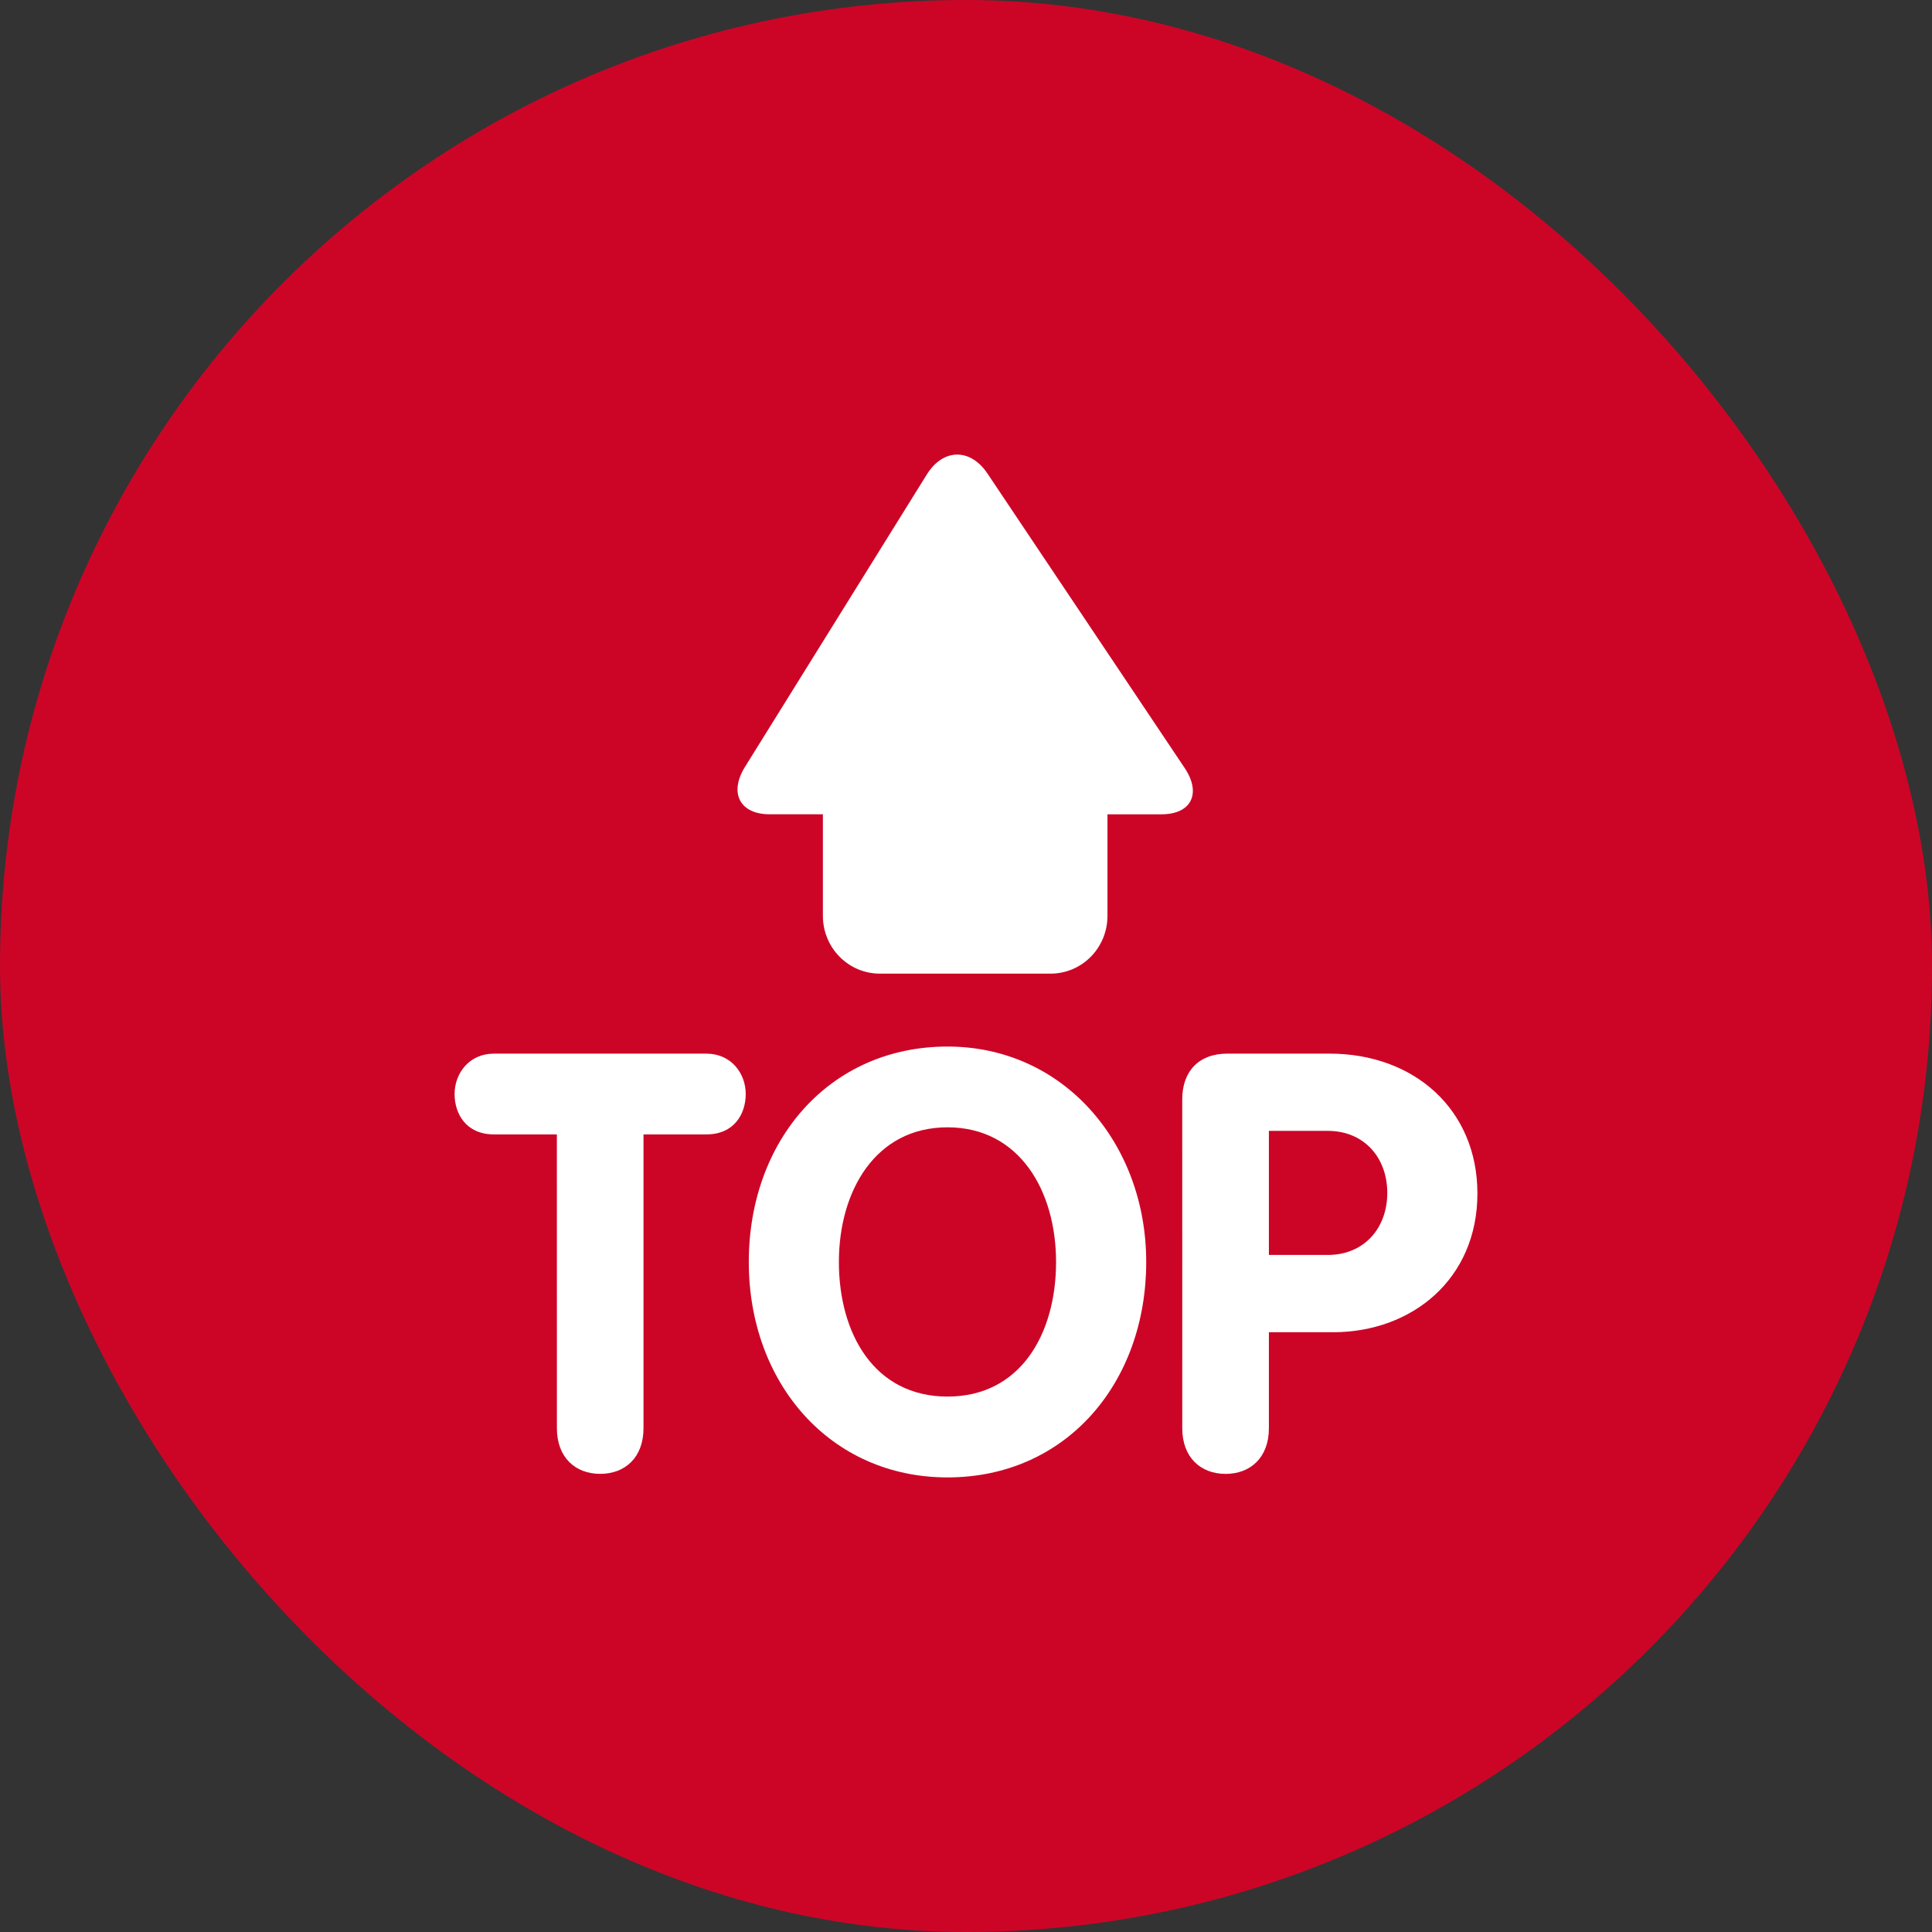
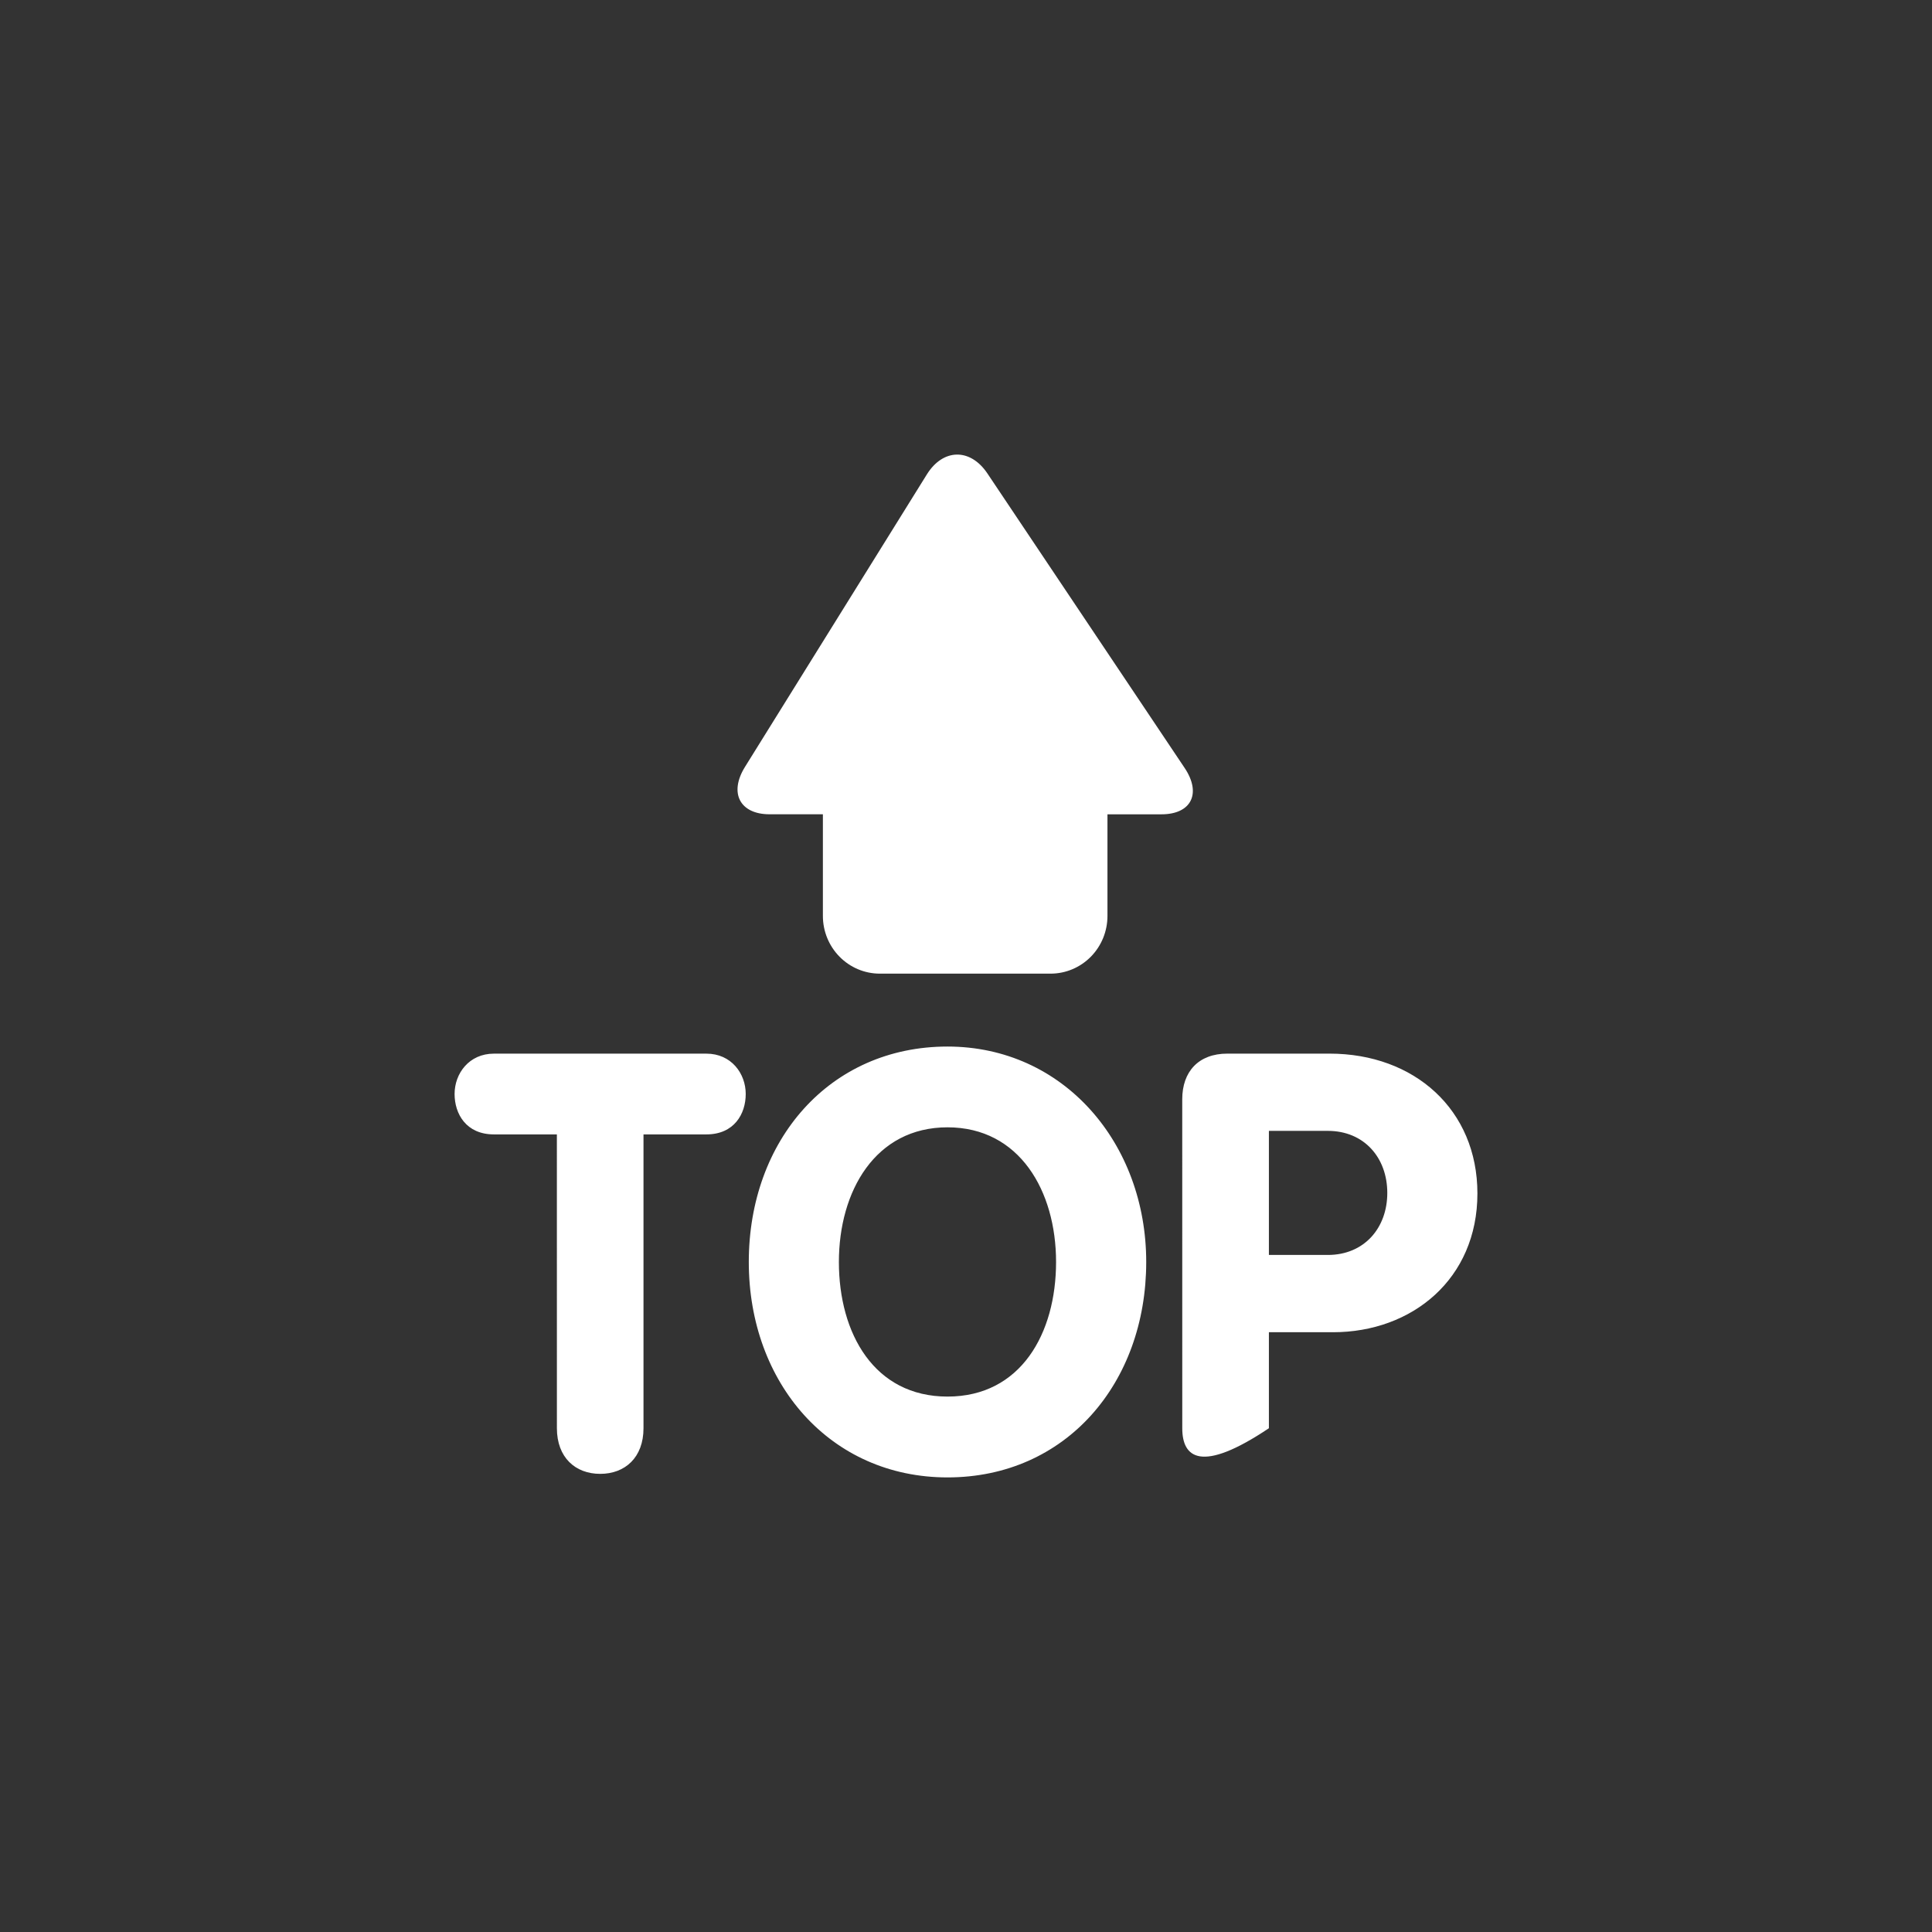
<svg xmlns="http://www.w3.org/2000/svg" width="68" height="68" viewBox="0 0 68 68" fill="none">
  <rect x="0" y="0" width="68" height="68" fill="#333333" stroke="none" />
-   <rect width="68" height="68" rx="34" fill="#CC0527" />
-   <path d="M41.695 27.029L34.752 16.662C34.149 15.764 33.191 15.782 32.621 16.7L26.221 26.992C25.651 27.909 26.04 28.66 27.088 28.66H28.963V32.239C28.963 32.777 29.175 33.294 29.55 33.674C29.926 34.055 30.435 34.269 30.967 34.269H36.976C37.508 34.269 38.017 34.055 38.393 33.674C38.768 33.294 38.979 32.777 38.979 32.239V28.661H40.88C41.929 28.661 42.297 27.928 41.695 27.029ZM19.6 39.927H17.383C16.407 39.927 16 39.204 16 38.505C16 37.784 16.509 37.085 17.383 37.085H24.864C25.739 37.085 26.247 37.784 26.247 38.505C26.247 39.205 25.841 39.927 24.864 39.927H22.649V50.268C22.649 51.299 22 51.875 21.125 51.875C20.251 51.875 19.601 51.299 19.601 50.268L19.6 39.927ZM26.355 44.418C26.355 40.133 29.201 36.835 33.349 36.835C37.434 36.835 40.343 40.236 40.343 44.418C40.343 48.681 37.517 52 33.349 52C29.221 52 26.355 48.681 26.355 44.418ZM37.17 44.418C37.17 41.925 35.889 39.678 33.349 39.678C30.807 39.678 29.526 41.925 29.526 44.418C29.526 46.931 30.767 49.155 33.349 49.155C35.931 49.155 37.17 46.931 37.17 44.418ZM41.611 38.69C41.611 37.721 42.181 37.084 43.198 37.084H46.795C49.785 37.084 52 39.06 52 42.007C52 45.014 49.703 46.89 46.918 46.89H44.661V50.269C44.661 51.3 44.011 51.876 43.138 51.876C42.263 51.876 41.612 51.3 41.612 50.269L41.611 38.69ZM44.661 44.17H46.736C48.015 44.17 48.828 43.222 48.828 41.987C48.828 40.75 48.015 39.803 46.736 39.803H44.661V44.17Z" fill="white" />
+   <path d="M41.695 27.029L34.752 16.662C34.149 15.764 33.191 15.782 32.621 16.7L26.221 26.992C25.651 27.909 26.04 28.66 27.088 28.66H28.963V32.239C28.963 32.777 29.175 33.294 29.55 33.674C29.926 34.055 30.435 34.269 30.967 34.269H36.976C37.508 34.269 38.017 34.055 38.393 33.674C38.768 33.294 38.979 32.777 38.979 32.239V28.661H40.88C41.929 28.661 42.297 27.928 41.695 27.029ZM19.6 39.927H17.383C16.407 39.927 16 39.204 16 38.505C16 37.784 16.509 37.085 17.383 37.085H24.864C25.739 37.085 26.247 37.784 26.247 38.505C26.247 39.205 25.841 39.927 24.864 39.927H22.649V50.268C22.649 51.299 22 51.875 21.125 51.875C20.251 51.875 19.601 51.299 19.601 50.268L19.6 39.927ZM26.355 44.418C26.355 40.133 29.201 36.835 33.349 36.835C37.434 36.835 40.343 40.236 40.343 44.418C40.343 48.681 37.517 52 33.349 52C29.221 52 26.355 48.681 26.355 44.418ZM37.17 44.418C37.17 41.925 35.889 39.678 33.349 39.678C30.807 39.678 29.526 41.925 29.526 44.418C29.526 46.931 30.767 49.155 33.349 49.155C35.931 49.155 37.17 46.931 37.17 44.418ZM41.611 38.69C41.611 37.721 42.181 37.084 43.198 37.084H46.795C49.785 37.084 52 39.06 52 42.007C52 45.014 49.703 46.89 46.918 46.89H44.661V50.269C42.263 51.876 41.612 51.3 41.612 50.269L41.611 38.69ZM44.661 44.17H46.736C48.015 44.17 48.828 43.222 48.828 41.987C48.828 40.75 48.015 39.803 46.736 39.803H44.661V44.17Z" fill="white" />
</svg>